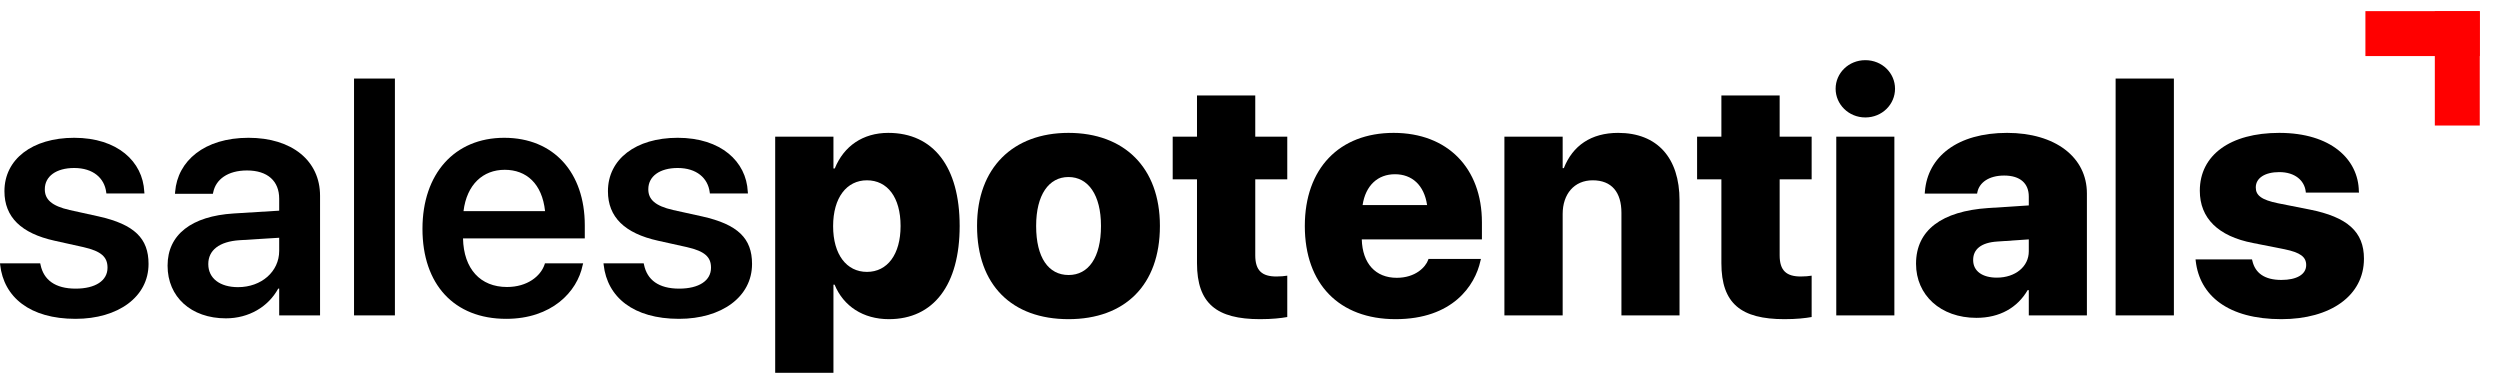
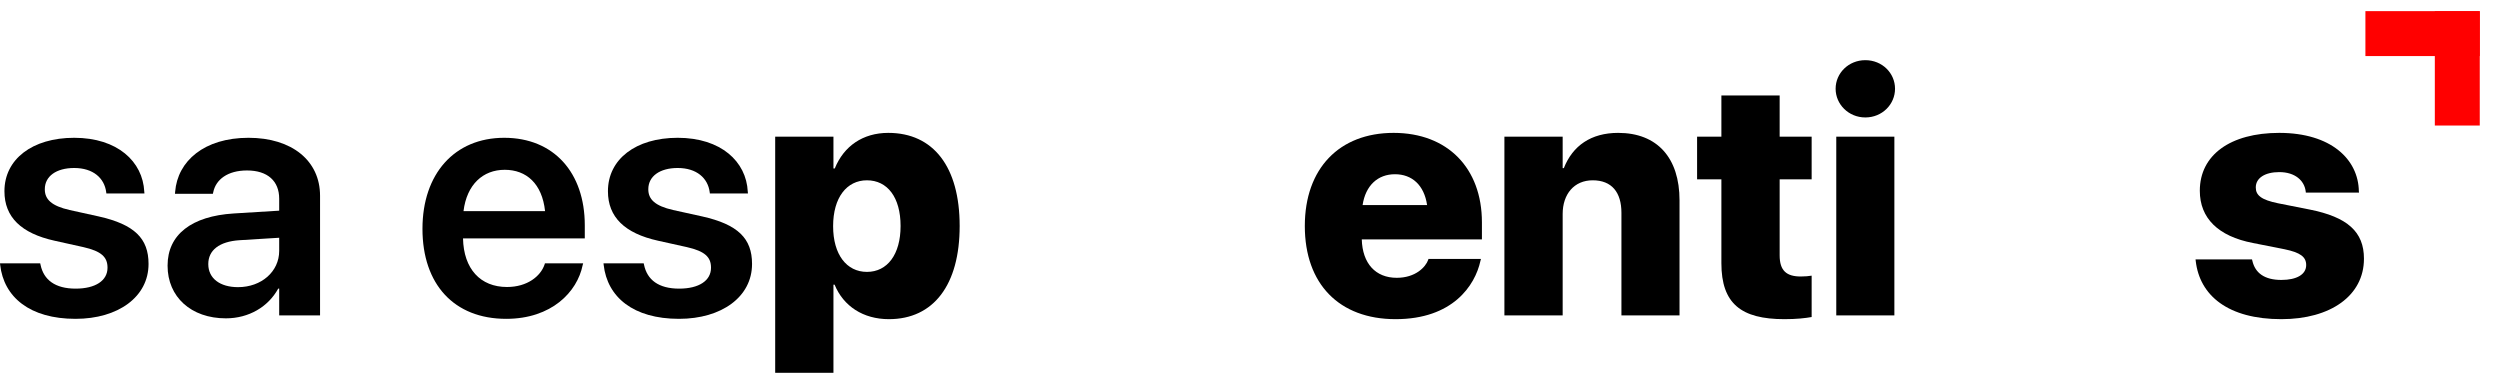
<svg xmlns="http://www.w3.org/2000/svg" width="100%" height="100%" viewBox="0 0 238 36" version="1.1" xml:space="preserve" style="fill-rule:evenodd;clip-rule:evenodd;stroke-linecap:round;">
  <g transform="matrix(1,0,0,1,-5.682,-5.444)">
    <g transform="matrix(1,0,0,1,-279.024,-215.989)">
      <g id="text4136-2">
        <path id="path38814" d="M291.894,251.786C295.957,251.786 298.847,249.692 298.847,246.567L298.847,246.551C298.847,244.145 297.519,242.801 294.097,242.036L291.332,241.426C289.613,241.036 288.972,240.411 288.972,239.458L288.972,239.442C288.972,238.223 290.05,237.426 291.769,237.426C293.582,237.426 294.644,238.395 294.816,239.723L294.832,239.848L298.457,239.848L298.441,239.676C298.3,236.817 295.894,234.551 291.769,234.551C287.769,234.551 285.129,236.598 285.129,239.63L285.129,239.645C285.129,242.098 286.722,243.645 289.894,244.348L292.644,244.958C294.363,245.348 294.941,245.911 294.941,246.911L294.941,246.926C294.941,248.145 293.8,248.911 291.91,248.911C289.941,248.911 288.863,248.067 288.566,246.645L288.535,246.505L284.707,246.505L284.722,246.645C285.066,249.723 287.55,251.786 291.894,251.786L291.894,251.786Z" style="fill-rule:nonzero;" />
        <path id="path38816" d="M306.207,251.739C308.394,251.739 310.238,250.645 311.191,248.911L311.285,248.911L311.285,251.458L315.175,251.458L315.175,240.067C315.175,236.739 312.504,234.551 308.363,234.551C304.16,234.551 301.613,236.755 301.379,239.692L301.363,239.88L304.972,239.88L305.004,239.739C305.254,238.52 306.379,237.661 308.222,237.661C310.191,237.661 311.285,238.676 311.285,240.348L311.285,241.489L306.957,241.755C302.941,242.005 300.66,243.77 300.66,246.708L300.66,246.739C300.66,249.692 302.894,251.739 306.207,251.739L306.207,251.739ZM304.535,246.583L304.535,246.567C304.535,245.255 305.582,244.426 307.504,244.301L311.285,244.067L311.285,245.317C311.285,247.286 309.597,248.77 307.363,248.77C305.66,248.77 304.535,247.942 304.535,246.583Z" style="fill-rule:nonzero;" />
-         <rect id="path38818" x="318.41" y="228.911" width="3.891" height="22.547" style="fill-rule:nonzero;" />
        <path id="path38820" d="M332.894,251.786C337.222,251.786 339.66,249.223 340.175,246.676L340.222,246.505L336.582,246.505L336.55,246.614C336.175,247.723 334.91,248.755 332.972,248.755C330.441,248.755 328.847,247.036 328.785,244.13L340.378,244.13L340.378,242.88C340.378,237.88 337.441,234.551 332.707,234.551C327.972,234.551 324.925,237.989 324.925,243.208L324.925,243.223C324.925,248.489 327.925,251.786 332.894,251.786L332.894,251.786ZM332.754,237.598C334.816,237.598 336.316,238.911 336.597,241.536L328.832,241.536C329.144,238.989 330.691,237.598 332.754,237.598Z" style="fill-rule:nonzero;" />
        <path id="path38822" d="M349.347,251.786C353.41,251.786 356.3,249.692 356.3,246.567L356.3,246.551C356.3,244.145 354.972,242.801 351.55,242.036L348.785,241.426C347.066,241.036 346.425,240.411 346.425,239.458L346.425,239.442C346.425,238.223 347.504,237.426 349.222,237.426C351.035,237.426 352.097,238.395 352.269,239.723L352.285,239.848L355.91,239.848L355.894,239.676C355.754,236.817 353.347,234.551 349.222,234.551C345.222,234.551 342.582,236.598 342.582,239.63L342.582,239.645C342.582,242.098 344.175,243.645 347.347,244.348L350.097,244.958C351.816,245.348 352.394,245.911 352.394,246.911L352.394,246.926C352.394,248.145 351.254,248.911 349.363,248.911C347.394,248.911 346.316,248.067 346.019,246.645L345.988,246.505L342.16,246.505L342.175,246.645C342.519,249.723 345.003,251.786 349.347,251.786L349.347,251.786Z" style="fill-rule:nonzero;" />
        <path id="path38824" d="M358.504,256.926L364.05,256.926L364.05,248.536L364.16,248.536C365.004,250.583 366.879,251.817 369.332,251.817C373.582,251.817 376.066,248.551 376.066,242.958L376.066,242.942C376.066,237.317 373.566,234.083 369.269,234.083C366.847,234.083 365.035,235.348 364.175,237.473L364.05,237.473L364.05,234.442L358.504,234.442L358.504,256.926ZM367.238,247.317C365.3,247.317 364.019,245.661 364.019,242.973L364.019,242.958C364.019,240.239 365.316,238.598 367.238,238.598C369.191,238.598 370.441,240.223 370.441,242.942L370.441,242.958C370.441,245.645 369.191,247.317 367.238,247.317Z" style="fill-rule:nonzero;" />
-         <path id="path38826" d="M386.425,251.817C391.785,251.817 395.129,248.583 395.129,242.958L395.129,242.926C395.129,237.379 391.722,234.083 386.425,234.083C381.144,234.083 377.722,237.411 377.722,242.926L377.722,242.958C377.722,248.567 381.035,251.817 386.425,251.817ZM386.441,247.614C384.519,247.614 383.347,245.958 383.347,242.958L383.347,242.926C383.347,239.989 384.55,238.286 386.425,238.286C388.3,238.286 389.519,239.989 389.519,242.926L389.519,242.958C389.519,245.942 388.332,247.614 386.441,247.614Z" style="fill-rule:nonzero;" />
-         <path id="path38828" d="M404.66,251.817C405.816,251.817 406.644,251.723 407.254,251.614L407.254,247.676C406.941,247.723 406.66,247.755 406.222,247.755C404.863,247.755 404.207,247.208 404.207,245.739L404.207,238.505L407.254,238.505L407.254,234.442L404.207,234.442L404.207,230.52L398.66,230.52L398.66,234.442L396.347,234.442L396.347,238.505L398.66,238.505L398.66,246.489C398.66,250.333 400.535,251.817 404.66,251.817L404.66,251.817Z" style="fill-rule:nonzero;" />
        <path id="path38830" d="M417.566,251.817C422.988,251.817 425.129,248.63 425.644,246.27L425.691,246.083L420.691,246.083L420.675,246.161C420.425,246.864 419.457,247.88 417.675,247.88C415.66,247.88 414.41,246.52 414.347,244.223L425.785,244.223L425.785,242.598C425.785,237.442 422.519,234.083 417.379,234.083C412.207,234.083 408.925,237.473 408.925,242.942L408.925,242.958C408.925,248.458 412.191,251.817 417.566,251.817L417.566,251.817ZM417.504,238.02C419.129,238.02 420.285,239.051 420.566,240.958L414.425,240.958C414.707,239.083 415.879,238.02 417.504,238.02Z" style="fill-rule:nonzero;" />
        <path id="path38832" d="M427.925,251.458L433.472,251.458L433.472,241.801C433.472,239.911 434.566,238.598 436.332,238.598C438.144,238.598 439.066,239.739 439.066,241.692L439.066,251.458L444.597,251.458L444.597,240.505C444.597,236.473 442.488,234.083 438.754,234.083C436.175,234.083 434.425,235.301 433.582,237.442L433.472,237.442L433.472,234.442L427.925,234.442L427.925,251.458Z" style="fill-rule:nonzero;" />
        <path id="path38834" d="M454.582,251.817C455.738,251.817 456.566,251.723 457.175,251.614L457.175,247.676C456.863,247.723 456.582,247.755 456.144,247.755C454.785,247.755 454.129,247.208 454.129,245.739L454.129,238.505L457.175,238.505L457.175,234.442L454.129,234.442L454.129,230.52L448.582,230.52L448.582,234.442L446.269,234.442L446.269,238.505L448.582,238.505L448.582,246.489C448.582,250.333 450.457,251.817 454.582,251.817L454.582,251.817Z" style="fill-rule:nonzero;" />
        <path id="path38836" d="M462.285,232.614C463.894,232.614 465.113,231.364 465.113,229.88C465.113,228.395 463.894,227.161 462.285,227.161C460.691,227.161 459.457,228.395 459.457,229.88C459.457,231.364 460.691,232.614 462.285,232.614ZM459.519,251.458L465.05,251.458L465.05,234.442L459.519,234.442L459.519,251.458Z" style="fill-rule:nonzero;" />
-         <path id="path38838" d="M472.863,251.692C475.082,251.692 476.769,250.723 477.738,249.051L477.847,249.051L477.847,251.458L483.379,251.458L483.379,239.848C483.379,236.395 480.363,234.083 475.785,234.083C471.05,234.083 468.222,236.348 467.957,239.661L467.941,239.864L472.925,239.864L472.957,239.708C473.144,238.833 474.019,238.145 475.504,238.145C477.05,238.145 477.847,238.911 477.847,240.145L477.847,240.989L473.972,241.239C469.582,241.536 467.113,243.333 467.113,246.536L467.113,246.551C467.113,249.52 469.441,251.692 472.863,251.692L472.863,251.692ZM472.55,246.192L472.55,246.176C472.55,245.161 473.316,244.52 474.863,244.426L477.847,244.223L477.847,245.364C477.847,246.801 476.582,247.864 474.8,247.864C473.441,247.864 472.55,247.255 472.55,246.192Z" style="fill-rule:nonzero;" />
-         <rect id="path38840" x="486.113" y="228.911" width="5.547" height="22.547" style="fill-rule:nonzero;" />
        <path id="path38842" d="M501.894,251.817C506.566,251.817 509.754,249.583 509.754,246.067L509.754,246.051C509.754,243.505 508.191,242.098 504.582,241.38L501.582,240.786C499.972,240.458 499.457,240.02 499.457,239.286L499.457,239.27C499.457,238.38 500.332,237.817 501.691,237.817C503.222,237.817 504.082,238.645 504.207,239.645L504.222,239.77L509.285,239.77L509.269,239.645C509.222,236.598 506.613,234.083 501.691,234.083C497.035,234.083 494.129,236.192 494.129,239.583L494.129,239.598C494.129,242.192 495.863,243.926 499.191,244.567L502.191,245.161C503.707,245.473 504.254,245.895 504.254,246.661L504.254,246.676C504.254,247.551 503.363,248.083 501.894,248.083C500.269,248.083 499.394,247.411 499.129,246.255L499.097,246.13L493.722,246.13L493.738,246.27C494.113,249.583 496.832,251.817 501.894,251.817L501.894,251.817Z" style="fill-rule:nonzero;" />
      </g>
    </g>
    <g transform="matrix(1,0,0,1,-279.024,-215.989)">
      <rect id="rect4148-7-9-02" x="510.233" y="222.833" width="10.206" height="3.598" style="fill:rgb(255,0,0);stroke:rgb(255,0,0);stroke-width:0.68px;" />
    </g>
    <g transform="matrix(1,0,0,1,-279.024,-215.989)">
      <g id="rect4148-7-9-6-1" transform="matrix(-3.82857e-16,-1,1,-3.82857e-16,0,0)">
        <rect x="-233.045" y="516.841" width="10.206" height="3.598" style="fill:rgb(255,0,0);stroke:rgb(255,0,0);stroke-width:0.68px;" />
      </g>
    </g>
  </g>
</svg>